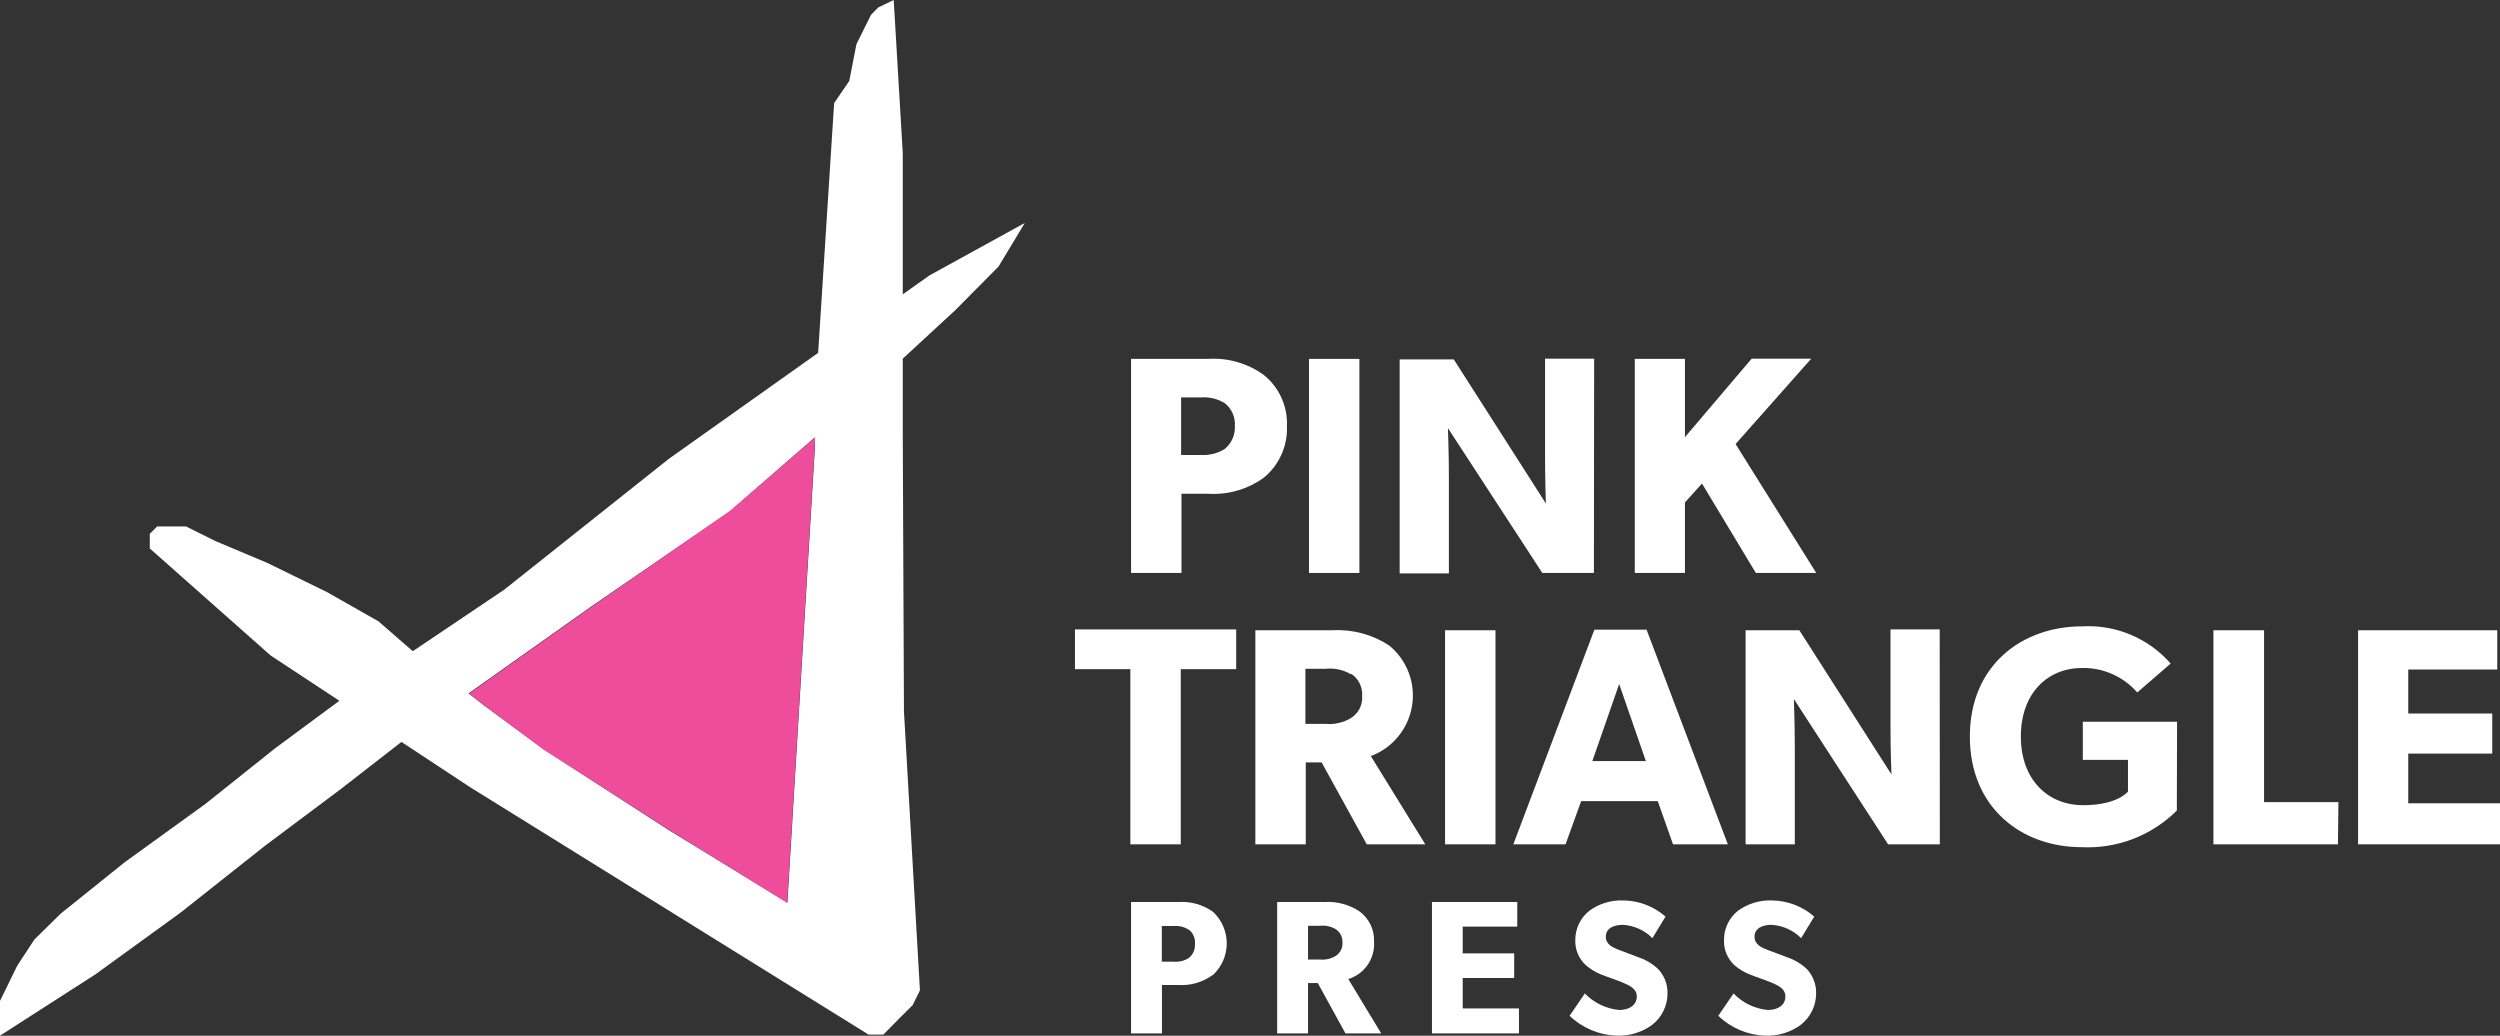
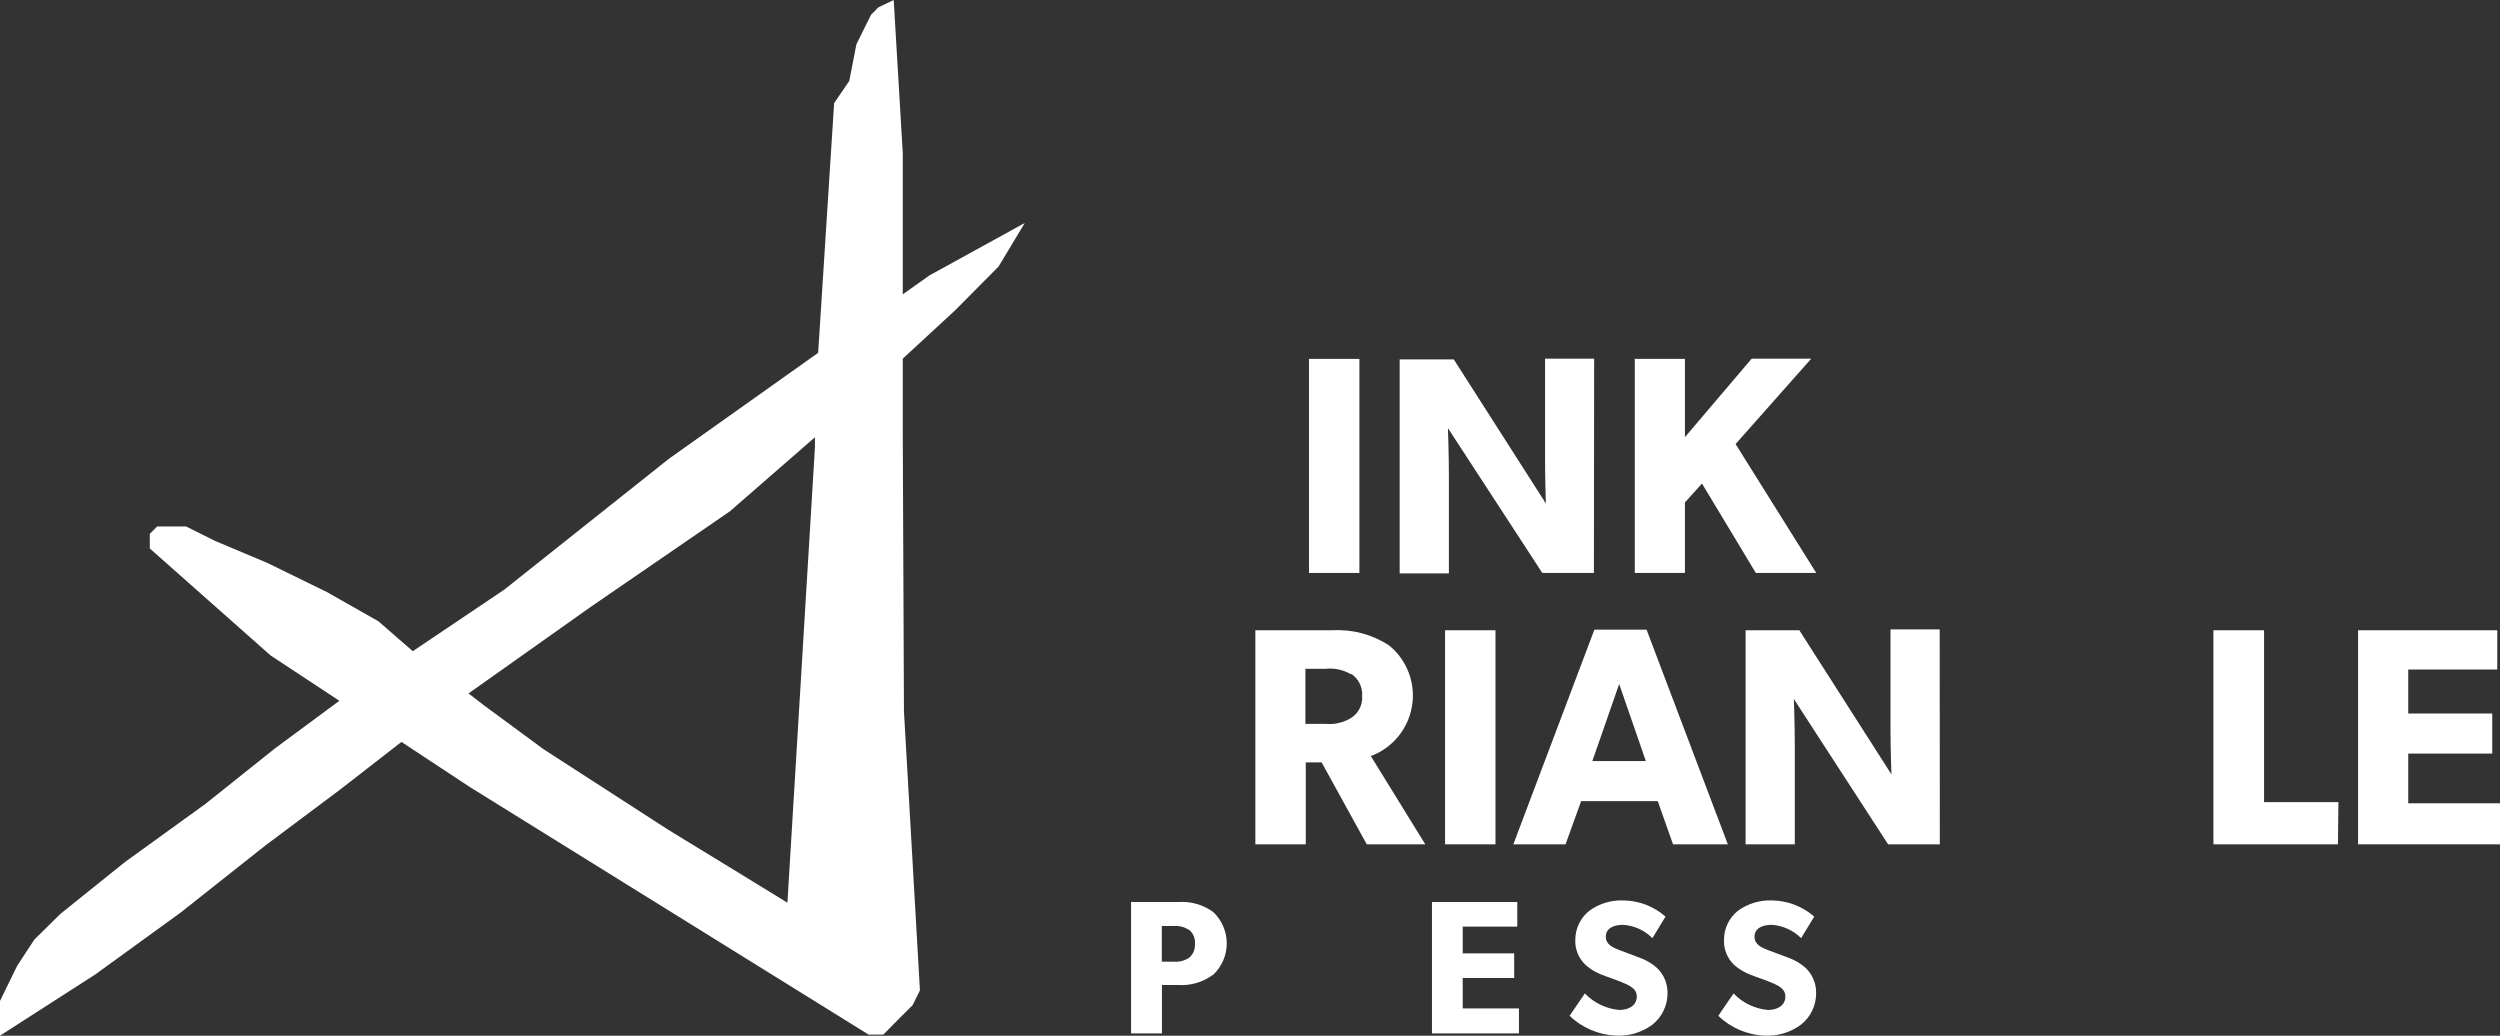
<svg xmlns="http://www.w3.org/2000/svg" width="210px" height="87px" viewBox="0 0 210 87" version="1.1">
  <rect x="0" y="0" width="210" height="87" fill="#333333" stroke="none" />
  <title>8498DBCE-9F1E-45DE-95D4-EBDF2674B5E3</title>
  <g id="Page-1" stroke="none" stroke-width="1" fill="none" fill-rule="evenodd">
    <g id="pinktrianglepress.com-home" transform="translate(-60, -2907)" fill-rule="nonzero">
      <g id="Footer" transform="translate(0, 2857)">
        <g id="logo-ptp-white" transform="translate(60, 50)">
          <path d="M75.071,0 L73.78,0.619 L73.17,1.239 L71.939,3.716 L71.338,6.803 L70.067,8.661 L68.725,29.638 L56.173,38.548 L42.35,49.536 L34.673,54.7 L31.78,52.183 L27.446,49.726 L22.441,47.279 L18.097,45.451 L15.625,44.222 L13.203,44.222 L12.582,44.841 L12.582,46.07 L22.732,55.06 L28.507,58.866 L23.102,62.862 L17.246,67.536 L10.51,72.401 L5.085,76.756 L2.893,78.914 L1.451,81.112 L0,84.078 L0,86.995 L8.008,81.851 L15.184,76.647 L22.261,71.043 L28.577,66.318 L33.722,62.322 L39.478,66.118 L72.959,86.905 L74.201,86.905 L75.432,85.657 L76.663,84.428 L77.274,83.189 L75.932,59.755 L75.832,36.3 L75.832,30.127 L80.246,26.052 L83.88,22.386 L86.082,18.73 L78.074,23.135 L75.832,24.723 L75.832,12.856 L75.071,0 Z M68.455,36.73 L68.455,37.569 L66.143,75.827 L61.158,72.771 L56.153,69.714 L45.653,62.931 L40.649,59.245 L39.357,58.247 L49.667,50.945 L61.308,42.953 L68.455,36.73 Z" id="Shape" fill="#FFFFFF" />
-           <polygon id="Path" fill="#EE4D9B" points="61.328 42.913 49.677 50.984 39.408 58.267 40.709 59.285 45.673 62.971 56.214 69.714 61.168 72.781 66.123 75.837 68.435 37.579 68.475 36.74" />
-           <path d="M106.171,40.116 C104.81,41.104 103.146,41.585 101.467,41.475 L99.245,41.475 L99.245,48.128 L95.01,48.128 L95.01,30.147 L101.467,30.147 C103.146,30.037 104.81,30.518 106.171,31.506 C107.457,32.549 108.174,34.138 108.103,35.791 C108.171,37.455 107.456,39.054 106.171,40.116 L106.171,40.116 Z M102.908,33.883 C102.311,33.509 101.61,33.334 100.906,33.384 L99.214,33.384 L99.214,38.218 L100.866,38.218 C101.569,38.263 102.269,38.089 102.868,37.719 C103.447,37.251 103.767,36.534 103.729,35.791 C103.778,35.06 103.473,34.35 102.908,33.883 L102.908,33.883 Z" id="Shape" fill="#FFFFFF" />
          <polygon id="Path" fill="#FFFFFF" points="114.189 48.128 109.955 48.128 109.955 30.147 114.189 30.147" />
          <path d="M133.888,48.128 L129.553,48.128 L121.626,35.961 C121.626,35.961 121.706,38.118 121.706,40.026 L121.706,48.168 L117.572,48.168 L117.572,30.187 L122.116,30.187 L129.854,42.294 C129.854,42.294 129.784,40.296 129.784,38.298 L129.784,30.127 L133.908,30.127 L133.888,48.128 Z" id="Path" fill="#FFFFFF" />
          <polygon id="Path" fill="#FFFFFF" points="152.565 48.128 147.49 48.128 142.966 40.616 141.535 42.204 141.535 48.128 137.321 48.128 137.321 30.147 141.535 30.147 141.535 36.72 147.14 30.127 152.145 30.127 145.789 37.299" />
-           <polygon id="Path" fill="#FFFFFF" points="103.839 56.209 99.184 56.209 99.184 70.923 94.95 70.923 94.95 56.209 90.296 56.209 90.296 52.872 103.839 52.872" />
          <path d="M119.724,70.923 L114.809,70.923 L111.016,64.04 L109.684,64.04 L109.684,70.923 L105.45,70.923 L105.45,52.942 L111.937,52.942 C113.618,52.849 115.285,53.297 116.691,54.221 C118.197,55.453 118.928,57.394 118.61,59.31 C118.292,61.227 116.973,62.829 115.15,63.511 L119.724,70.923 Z M113.498,56.648 C112.848,56.261 112.089,56.097 111.336,56.179 L109.654,56.179 L109.654,60.804 L111.336,60.804 C112.092,60.878 112.852,60.702 113.498,60.304 C114.118,59.91 114.472,59.208 114.419,58.476 C114.475,57.73 114.123,57.012 113.498,56.598 L113.498,56.648 Z" id="Shape" fill="#FFFFFF" />
          <polygon id="Path" fill="#FFFFFF" points="125.62 70.923 121.386 70.923 121.386 52.942 125.62 52.942" />
          <path d="M145.138,70.923 L140.534,70.923 L139.253,67.297 L132.816,67.297 L131.505,70.923 L127.121,70.923 L133.928,52.892 L138.312,52.892 L145.138,70.923 Z M138.252,63.93 L136.01,57.457 L133.757,63.93 L138.252,63.93 Z" id="Shape" fill="#FFFFFF" />
          <path d="M162.945,70.923 L158.601,70.923 L150.684,58.716 C150.684,58.716 150.764,60.884 150.764,62.782 L150.764,70.923 L146.63,70.923 L146.63,52.942 L151.144,52.942 L158.881,65.049 C158.881,65.049 158.801,63.051 158.801,61.103 L158.801,52.872 L162.935,52.872 L162.945,70.923 Z" id="Path" fill="#FFFFFF" />
-           <path d="M182.854,68.086 C180.739,70.193 177.831,71.31 174.847,71.163 C169.842,71.163 165.468,67.876 165.468,61.873 C165.468,55.869 169.852,52.613 174.907,52.613 C177.733,52.456 180.474,53.61 182.334,55.739 L179.531,58.167 C178.369,56.834 176.677,56.081 174.907,56.109 C172.004,56.109 169.752,58.217 169.752,61.873 C169.752,65.529 172.054,67.636 174.977,67.636 C177.899,67.636 178.75,66.488 178.75,66.488 L178.75,63.831 L174.957,63.831 L174.957,60.624 L182.874,60.624 L182.854,68.086 Z" id="Path" fill="#FFFFFF" />
          <polygon id="Path" fill="#FFFFFF" points="196.387 70.923 185.927 70.923 185.927 52.942 190.181 52.942 190.181 67.377 196.427 67.377" />
          <polygon id="Path" fill="#FFFFFF" points="210 70.923 198.079 70.923 198.079 52.942 209.77 52.942 209.77 56.239 202.293 56.239 202.293 59.935 209.349 59.935 209.349 63.301 202.293 63.301 202.293 67.477 210 67.477" />
          <path d="M101.847,81.911 C101.013,82.515 99.993,82.809 98.964,82.74 L97.603,82.74 L97.603,86.805 L95.01,86.805 L95.01,75.768 L99.014,75.768 C100.042,75.704 101.061,75.997 101.897,76.597 C102.631,77.282 103.047,78.241 103.047,79.244 C103.047,80.247 102.631,81.205 101.897,81.891 L101.847,81.911 Z M99.845,78.095 C99.474,77.857 99.034,77.748 98.594,77.785 L97.593,77.785 L97.593,80.782 L98.594,80.782 C99.032,80.817 99.47,80.712 99.845,80.482 C100.206,80.201 100.404,79.76 100.376,79.304 C100.425,78.83 100.224,78.364 99.845,78.075 L99.845,78.095 Z" id="Shape" fill="#FFFFFF" />
-           <path d="M116.02,86.805 L113.018,86.805 L110.695,82.58 L109.875,82.58 L109.875,86.805 L107.282,86.805 L107.282,75.768 L111.286,75.768 C112.317,75.71 113.339,75.987 114.199,76.557 C115,77.145 115.458,78.092 115.42,79.084 C115.521,80.51 114.626,81.817 113.258,82.24 L116.02,86.805 Z M112.207,78.055 C111.807,77.816 111.339,77.715 110.876,77.765 L109.875,77.765 L109.875,80.602 L110.876,80.602 C111.341,80.647 111.809,80.538 112.207,80.293 C112.583,80.048 112.797,79.62 112.767,79.174 C112.791,78.728 112.578,78.304 112.207,78.055 L112.207,78.055 Z" id="Shape" fill="#FFFFFF" />
          <polygon id="Path" fill="#FFFFFF" points="127.592 86.805 120.285 86.805 120.285 75.768 127.451 75.768 127.451 77.835 122.867 77.835 122.867 80.083 127.191 80.083 127.191 82.151 122.867 82.151 122.867 84.708 127.592 84.708" />
          <path d="M138.782,86.086 C137.914,86.721 136.855,87.042 135.779,86.995 C134.307,86.939 132.907,86.346 131.846,85.327 L133.127,83.449 C133.892,84.245 134.919,84.738 136.02,84.838 C136.85,84.838 137.491,84.438 137.491,83.699 C137.491,82.96 136.67,82.7 136.19,82.49 C135.709,82.28 134.878,82.021 134.508,81.861 C134.028,81.672 133.584,81.402 133.197,81.062 C132.607,80.515 132.288,79.737 132.326,78.934 C132.328,77.995 132.755,77.107 133.487,76.517 C134.328,75.898 135.357,75.588 136.4,75.638 C137.692,75.66 138.935,76.142 139.903,76.996 L138.802,78.804 C138.147,78.143 137.27,77.745 136.34,77.685 C135.499,77.685 134.888,78.005 134.888,78.684 C134.888,79.364 135.519,79.603 136.02,79.803 L137.661,80.422 C138.232,80.613 138.756,80.919 139.203,81.321 C139.775,81.88 140.091,82.65 140.073,83.449 C140.071,84.479 139.595,85.452 138.782,86.086 Z" id="Path" fill="#FFFFFF" />
          <path d="M151.264,86.086 C150.396,86.723 149.337,87.043 148.261,86.995 C146.792,86.943 145.394,86.348 144.337,85.327 L145.619,83.449 C146.38,84.245 147.404,84.738 148.501,84.838 C149.332,84.838 149.973,84.438 149.973,83.699 C149.973,82.96 149.162,82.7 148.682,82.49 C148.201,82.28 147.36,82.021 147,81.861 C146.515,81.675 146.068,81.404 145.679,81.062 C145.092,80.513 144.777,79.735 144.818,78.934 C144.816,77.996 145.239,77.108 145.969,76.517 C146.811,75.9 147.839,75.59 148.882,75.638 C150.177,75.661 151.422,76.142 152.395,76.996 L151.294,78.804 C150.634,78.143 149.755,77.745 148.822,77.685 C147.991,77.685 147.38,78.005 147.38,78.684 C147.38,79.364 148.001,79.603 148.501,79.803 L150.153,80.422 C150.722,80.615 151.247,80.921 151.694,81.321 C152.264,81.882 152.575,82.652 152.555,83.449 C152.553,84.479 152.077,85.452 151.264,86.086 L151.264,86.086 Z" id="Path" fill="#FFFFFF" />
        </g>
      </g>
    </g>
  </g>
</svg>